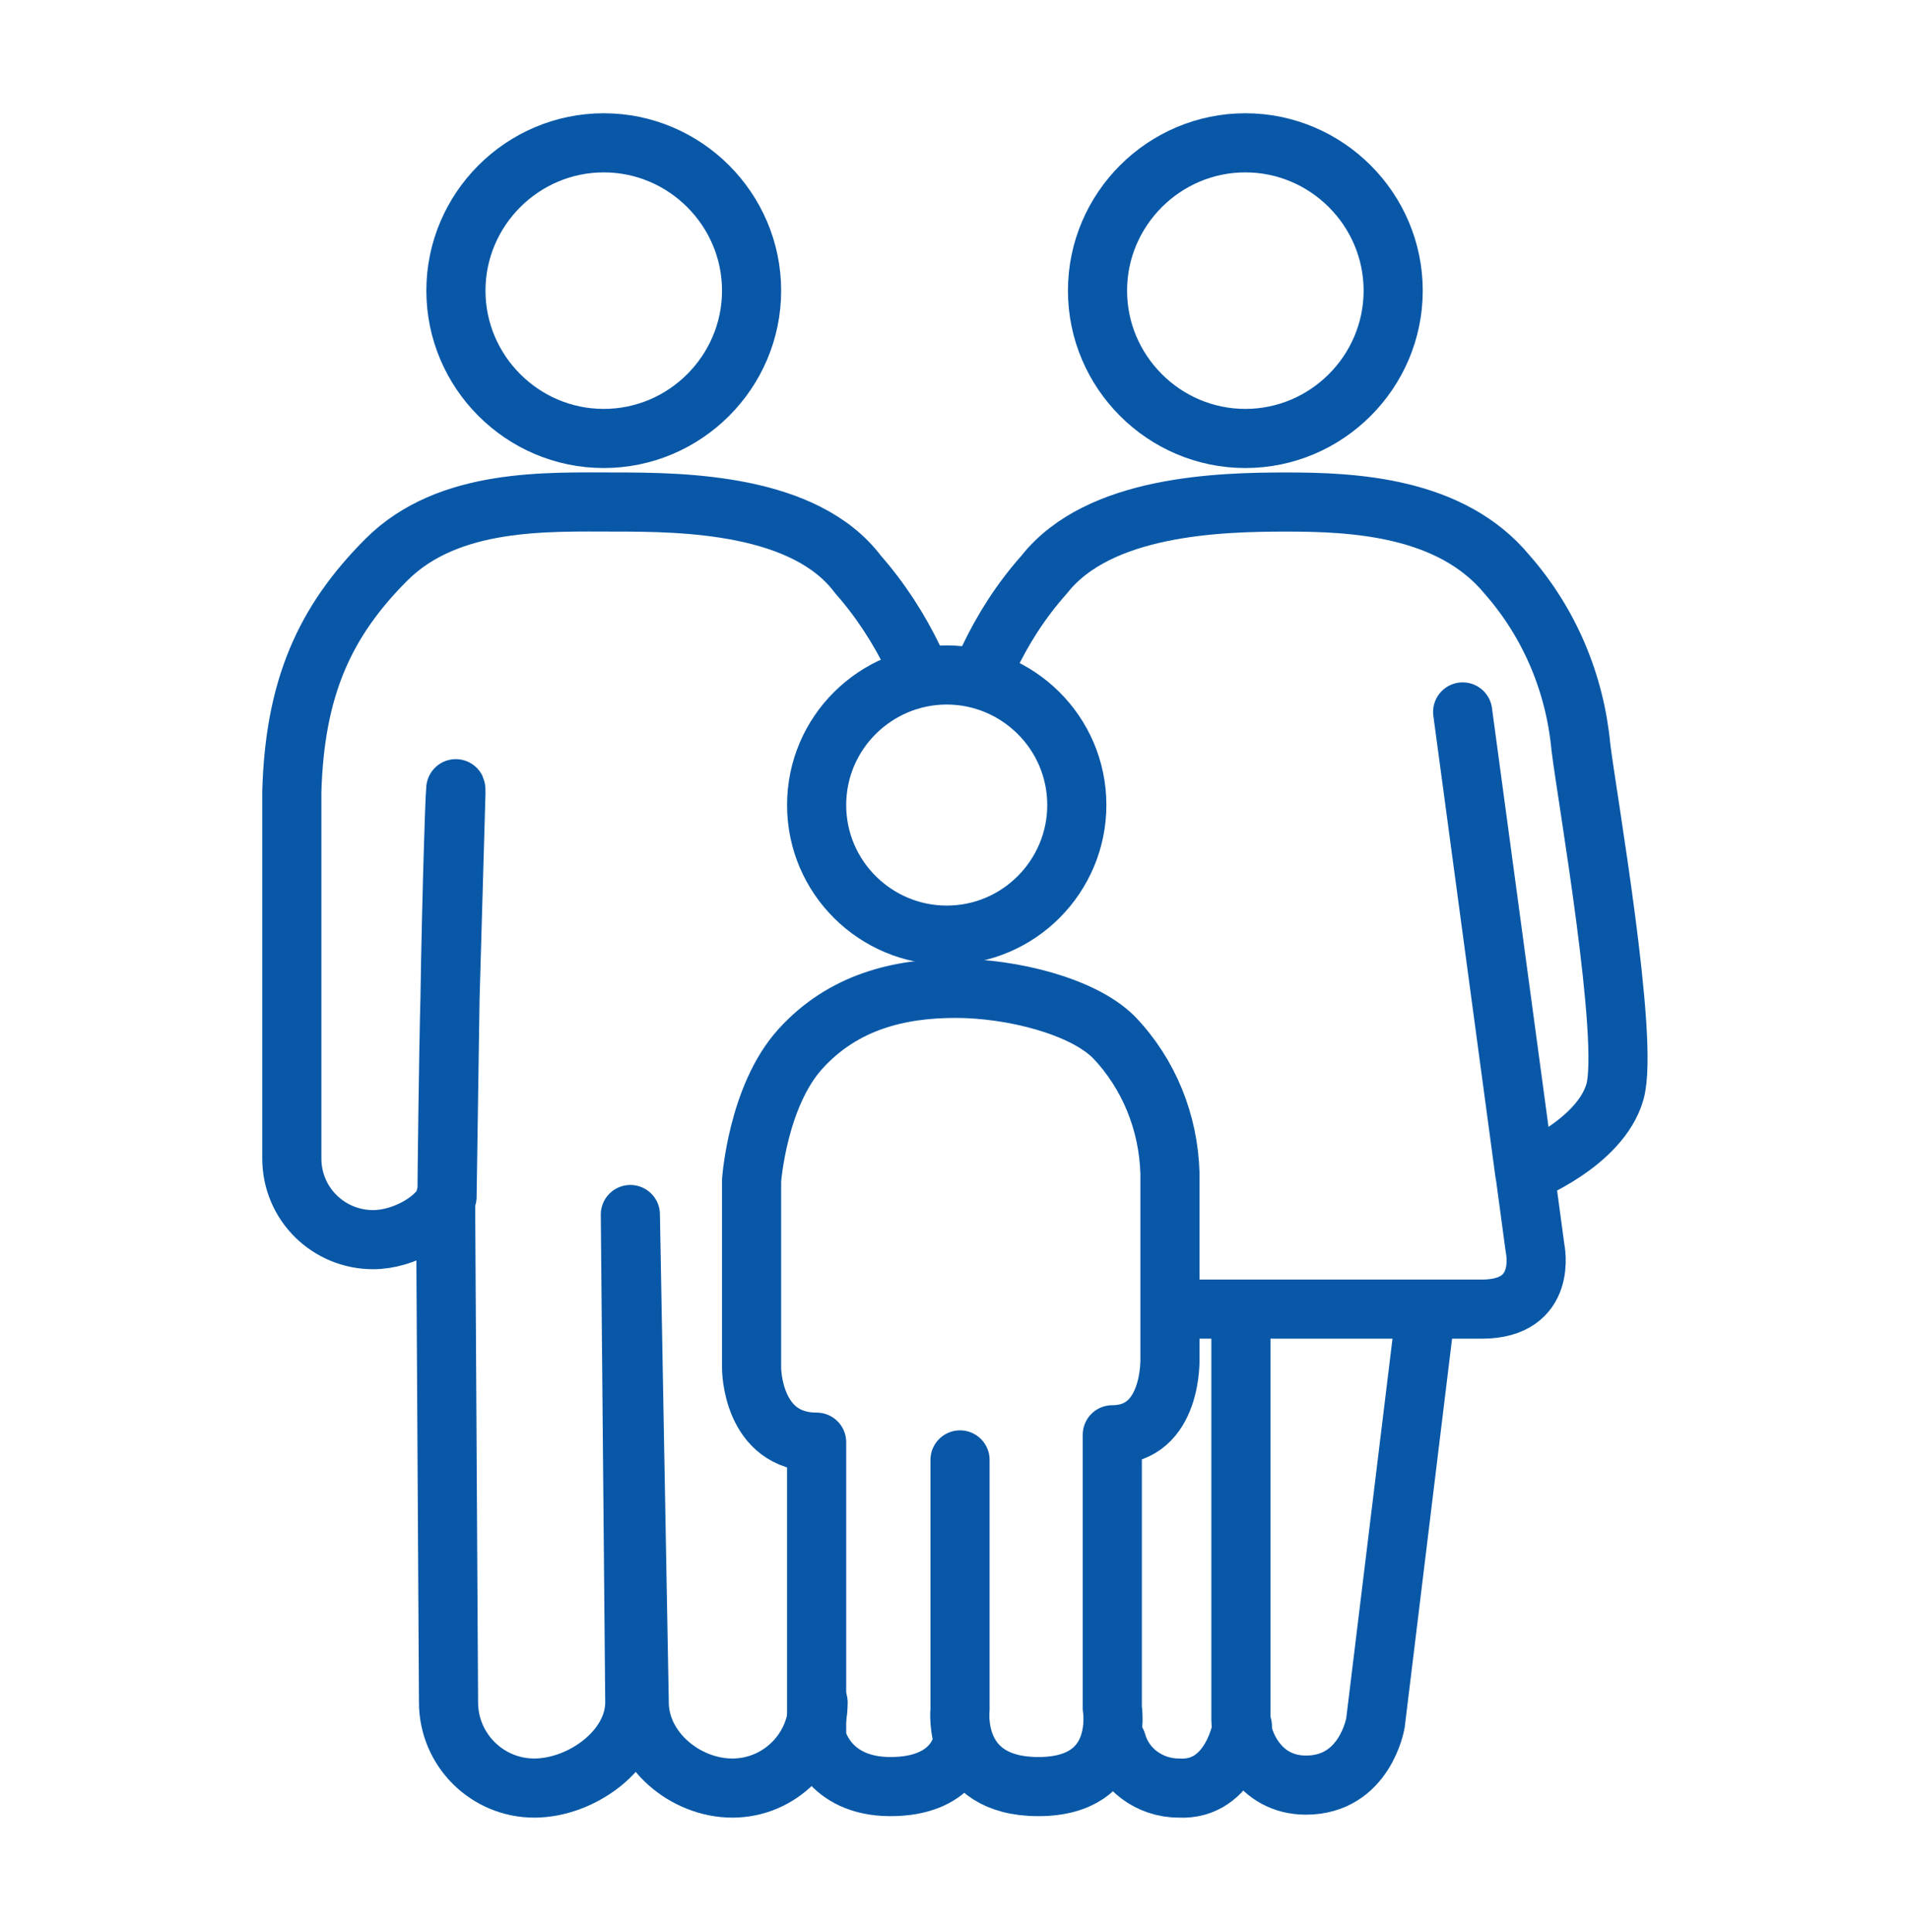
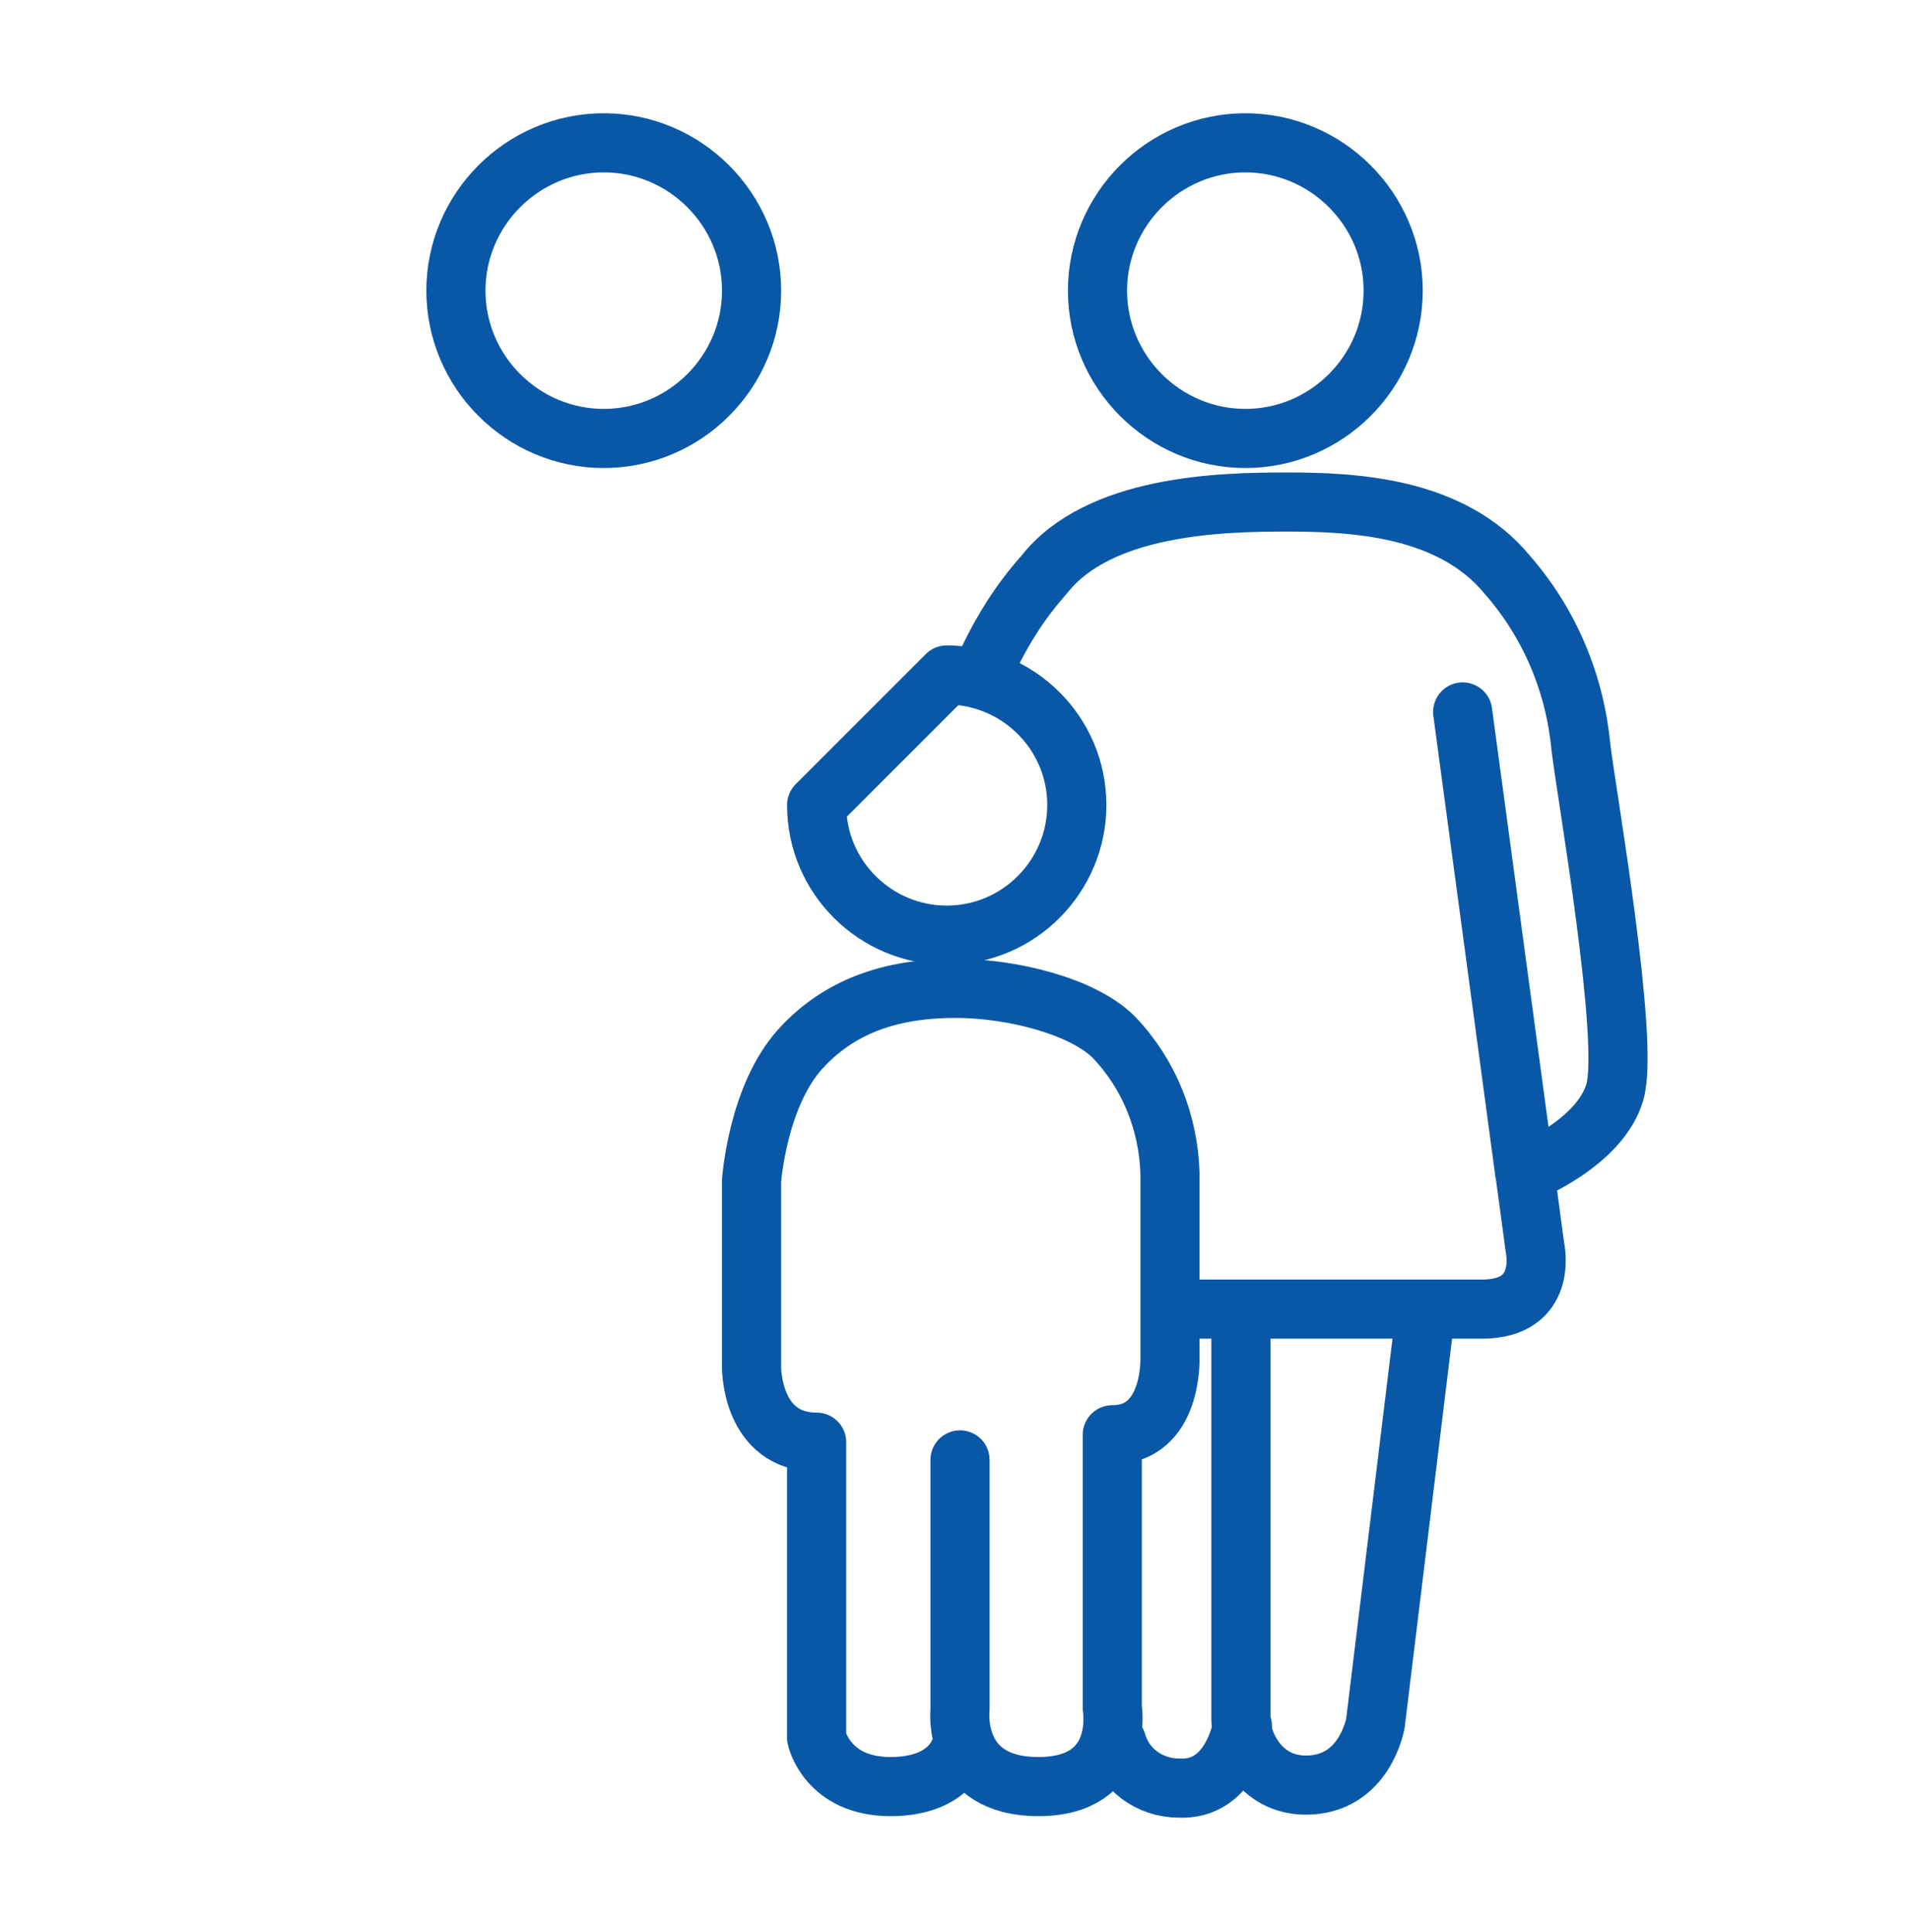
<svg xmlns="http://www.w3.org/2000/svg" enable-background="new 0 0 129.2 130.7" viewBox="0 0 129.2 130.7">
  <g fill="none" stroke="#0958a8" stroke-linecap="round" stroke-linejoin="round" stroke-width="4" transform="translate(-1724.16 -871.438)">
    <path d="m1765 881.1c5.5 0 10 4.5 10 10s-4.5 10-10 10-10-4.5-10-10c0-5.5 4.5-10 10-10z" />
    <path d="m1808.4 881.1c5.5 0 10 4.5 10 10s-4.5 10-10 10-10-4.5-10-10c0-5.5 4.5-10 10-10z" />
-     <path d="m1788.2 917.1c4.8 0 8.8 3.9 8.8 8.8 0 4.8-3.9 8.8-8.8 8.8-4.8 0-8.8-3.9-8.8-8.8s4-8.8 8.8-8.8z" />
-     <path d="m1779.5 986.6c0 3.2-2.6 5.8-5.8 5.8-3.2 0-6.3-2.6-6.3-5.8l-.6-33 .3 33c0 3.2-3.6 5.8-6.8 5.8s-5.8-2.6-5.8-5.8l-.2-34.2c.1-.2.1-.3.1-.5 0-.6.1-9.3.2-12.9l.4-13.9c0-2.1-.3 7-.4 13.9l-.2 13.4c-.5 1.5-2.9 2.9-5 2.9-3 0-5.5-2.4-5.5-5.5v-24.8c.2-7 2.2-11.5 6.4-15.7s10.9-3.9 15.5-3.9 12.8.1 16.4 4.9c1.5 1.7 2.8 3.7 3.8 5.8" />
+     <path d="m1788.2 917.1c4.8 0 8.8 3.9 8.8 8.8 0 4.8-3.9 8.8-8.8 8.8-4.8 0-8.8-3.9-8.8-8.8z" />
    <path d="m1791 916.1c1-2.1 2.2-4 3.8-5.8 3.7-4.7 11.9-4.9 16.4-4.9s11.1.3 14.9 4.9c2.9 3.3 4.6 7.4 5 11.7.4 3.3 3.3 19.8 2.3 23.3s-6.1 5.5-6.1 5.5l-4.2-31.2 4.9 36.3s.9 4.1-3.6 4.1h-19.9" />
    <path d="m1820.6 960.1-3.4 27.9s-.7 4.2-4.7 4.2c-3.2 0-4.4-3-4.4-4.4v-27.7" />
    <path d="m1789.1 970.2v16.9s-.6 5.2 5.3 5.2 5-5.3 5-5.3v-18.5c4.1 0 3.9-5.2 3.9-5.2v-12.5c-.1-3.4-1.4-6.7-3.8-9.2-2.1-2.1-6.9-3.3-10.7-3.3s-7.6.9-10.5 4.1-3.3 8.9-3.3 8.9v12.7s0 5 4.4 5v20s.7 3.3 5 3.3 4.8-2.8 4.8-2.8" />
    <path d="m1808.2 988.2s-.7 4.4-4.3 4.2c-2 0-3.7-1.3-4.2-3.1" />
  </g>
</svg>